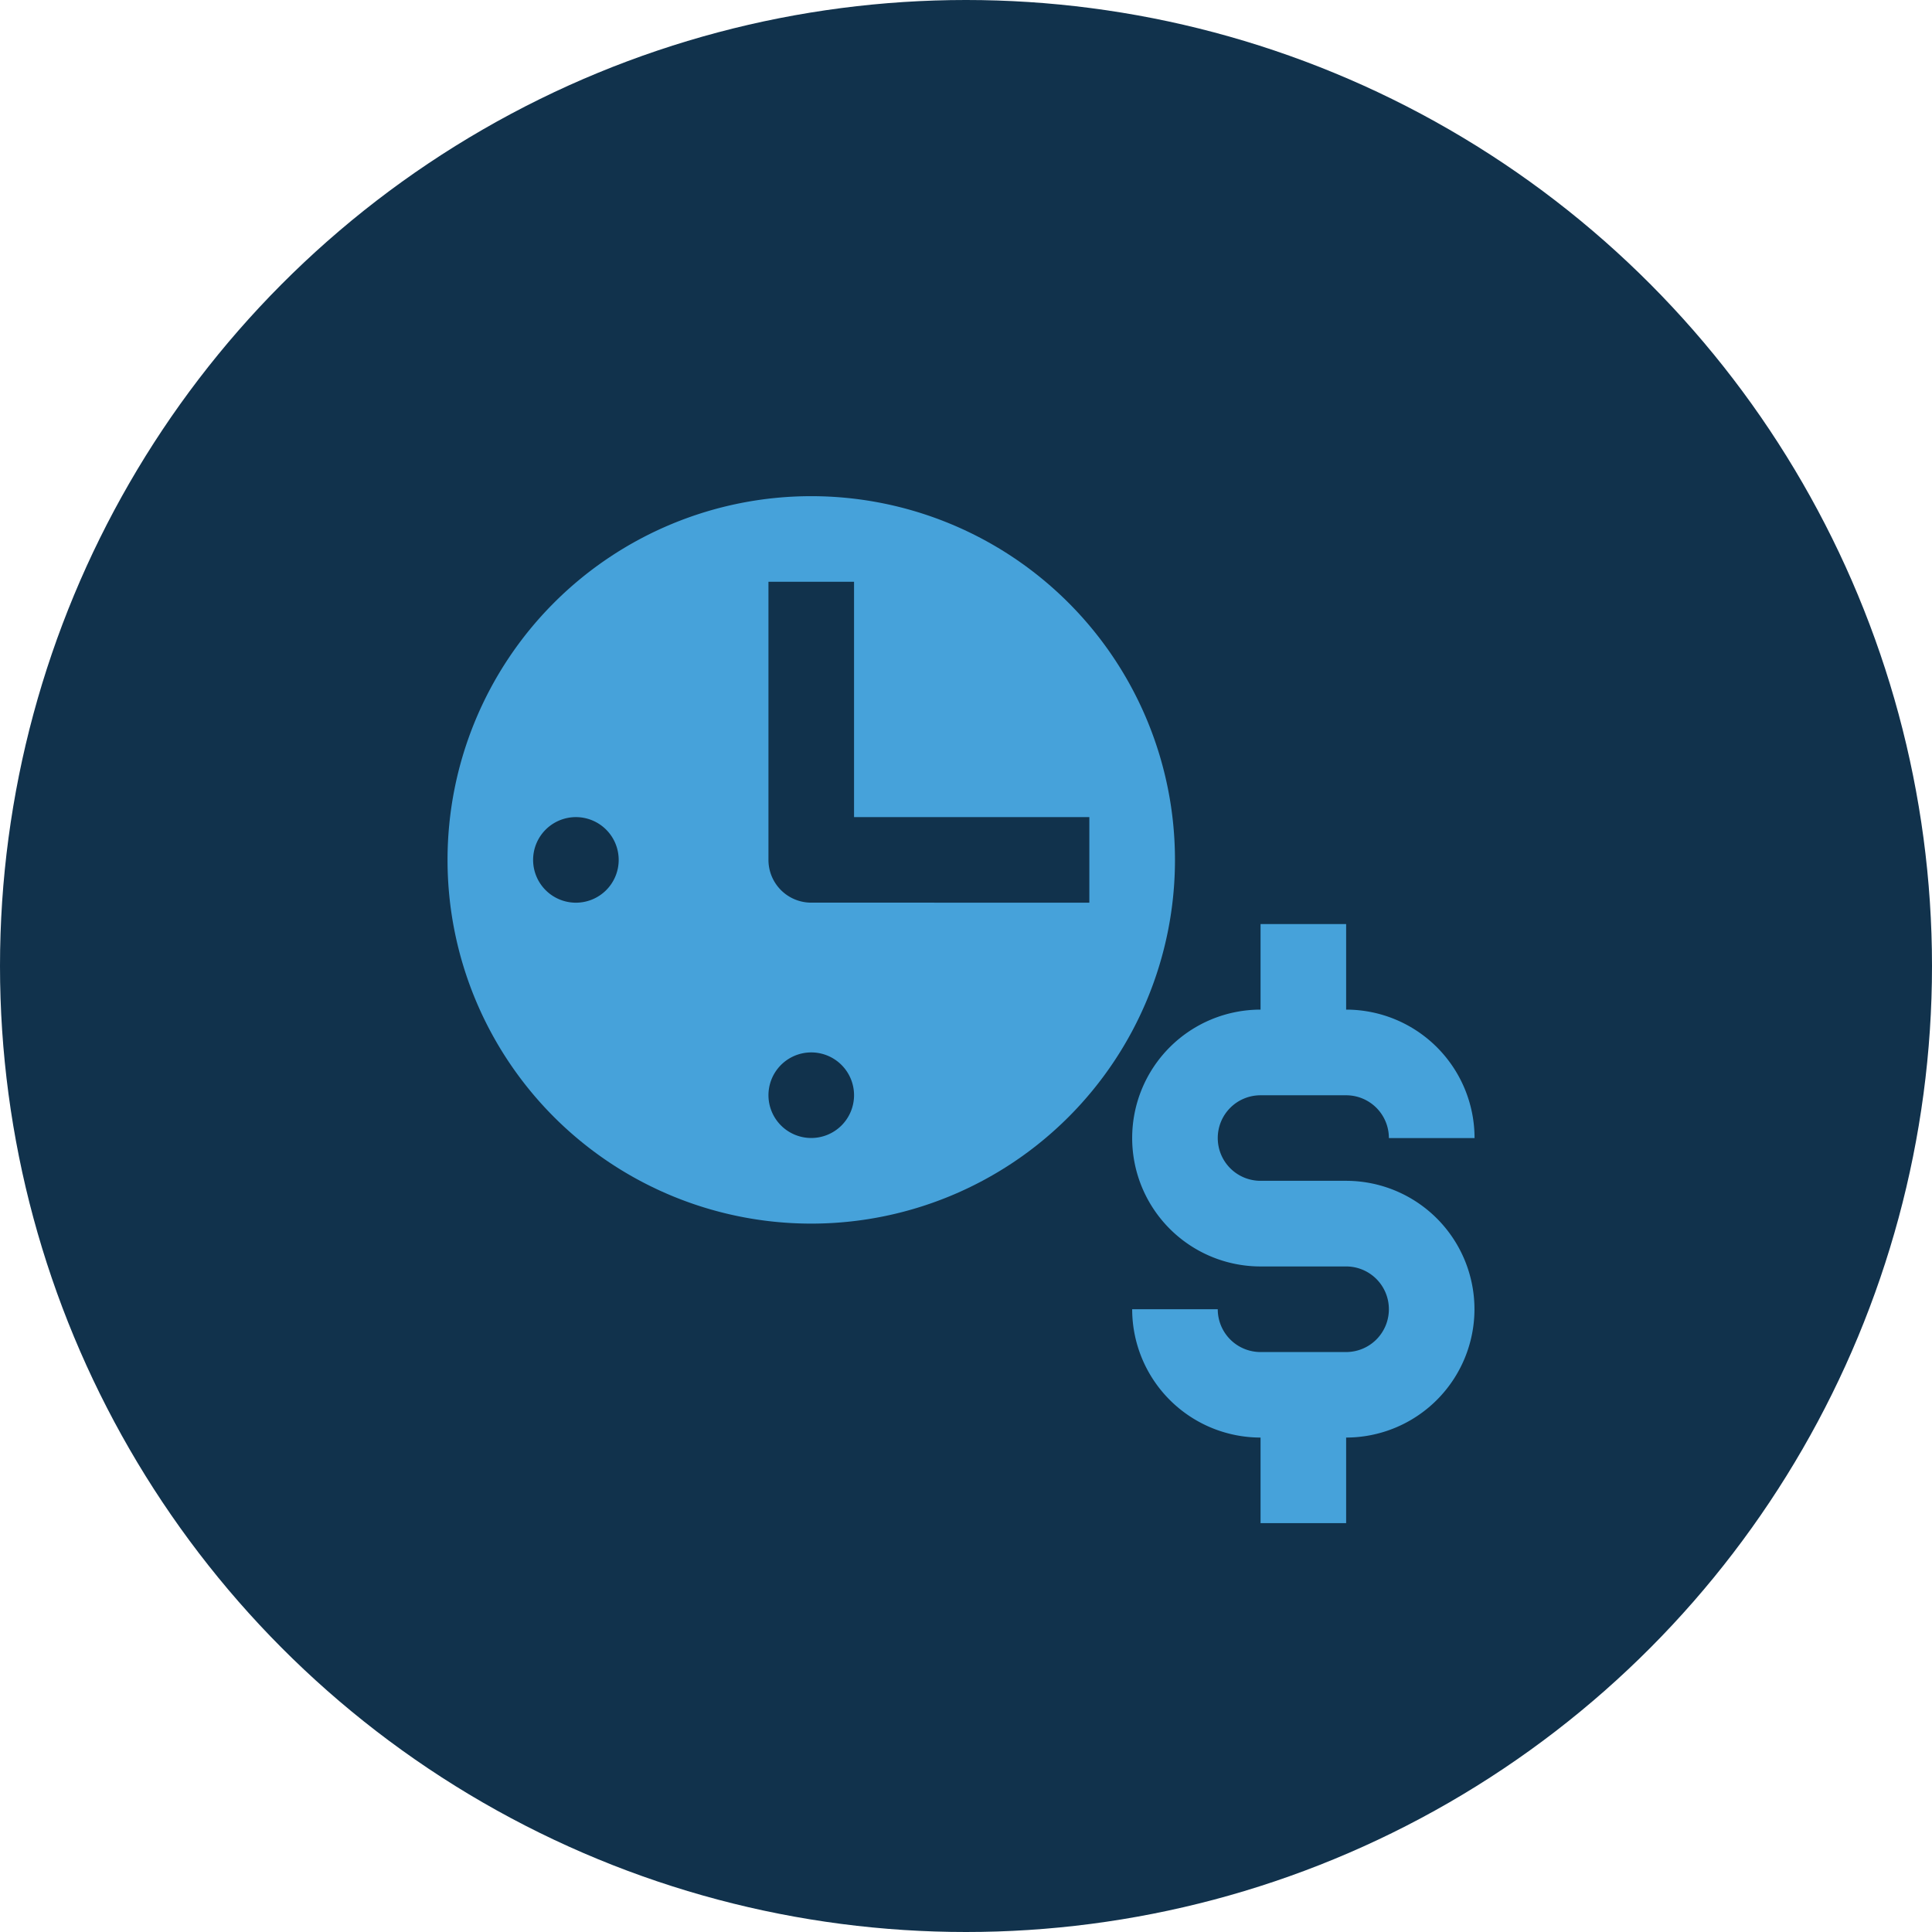
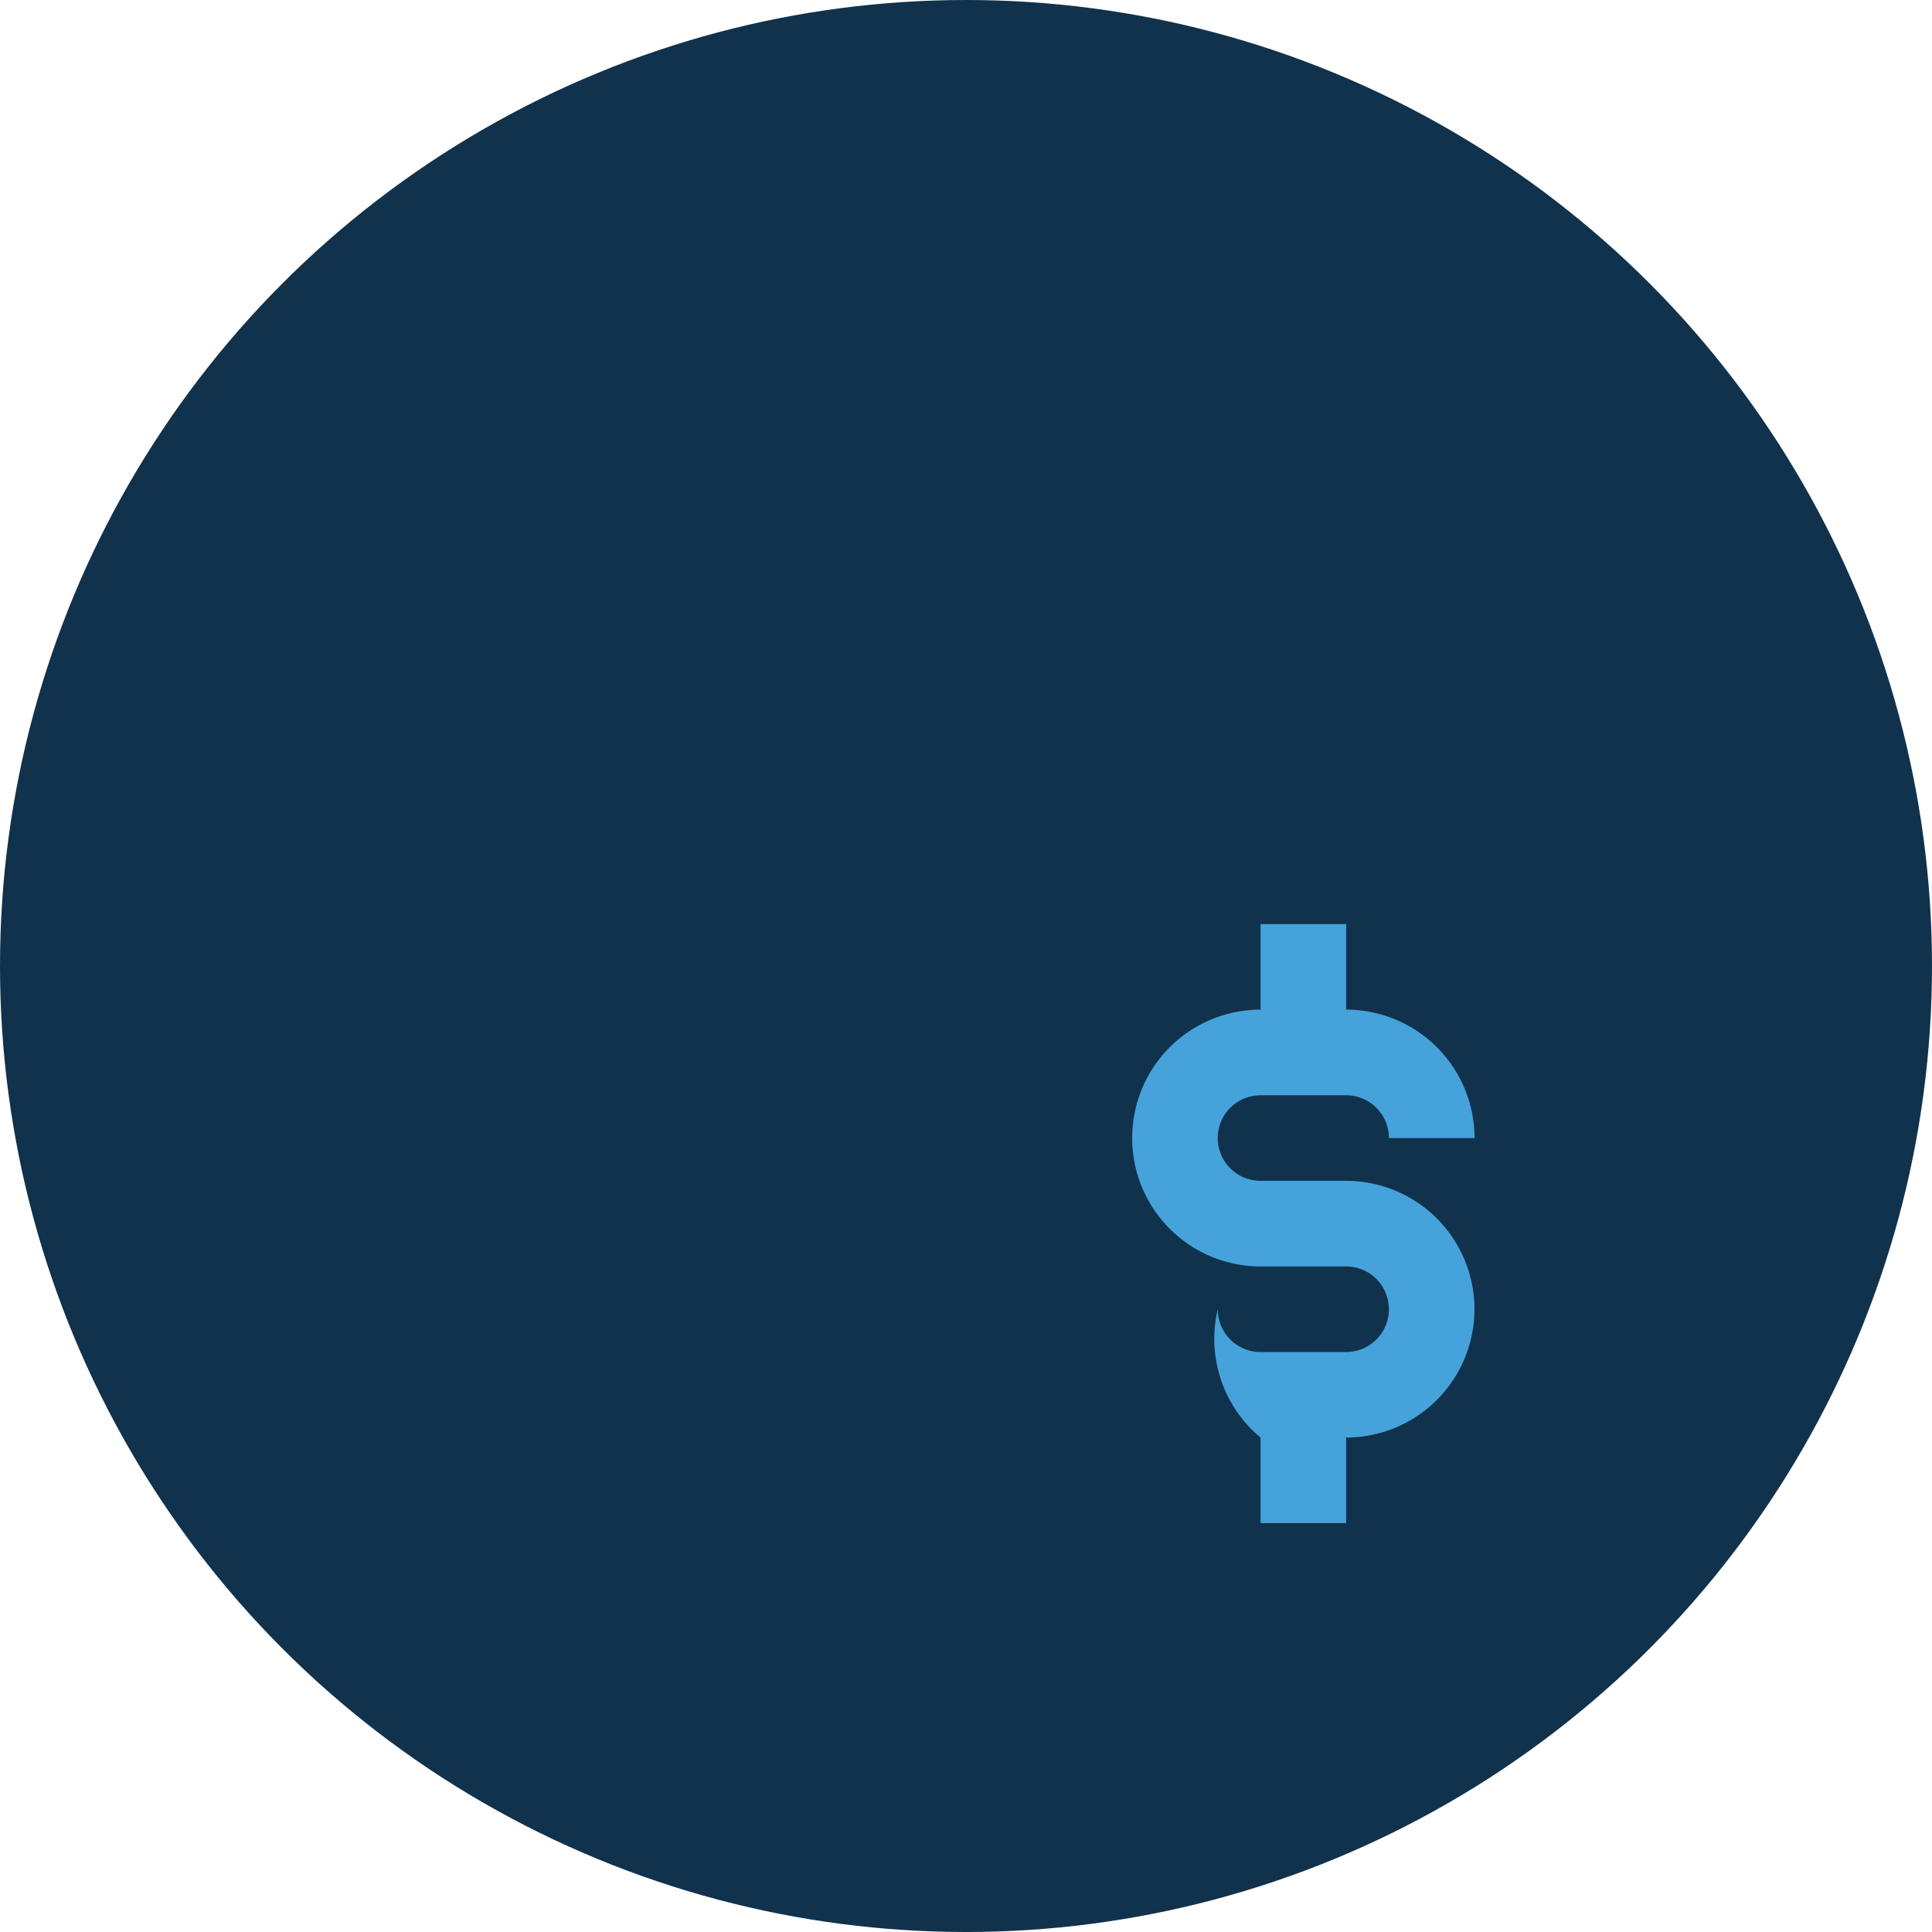
<svg xmlns="http://www.w3.org/2000/svg" width="177" height="177" viewBox="0 0 177 177">
  <g id="_4" data-name="4" transform="translate(-361 -2542.508)">
    <circle id="Ellipse_755" data-name="Ellipse 755" cx="88.5" cy="88.5" r="88.5" transform="translate(361 2542.508)" fill="#11324c" />
    <g id="Time_money" data-name="Time, money" transform="translate(392 2577.965)">
-       <path id="Path_46267" data-name="Path 46267" d="M43.322,10A33.322,33.322,0,1,0,76.645,43.322,33.325,33.325,0,0,0,43.322,10ZM21.761,47.243a3.92,3.92,0,1,1,3.92-3.921A3.917,3.917,0,0,1,21.761,47.243ZM43.322,68.8a3.92,3.92,0,1,1,3.921-3.92A3.92,3.92,0,0,1,43.322,68.8Zm0-21.561a3.918,3.918,0,0,1-3.92-3.921V17.841h7.841V39.4H68.8v7.841Z" fill="#46a2da" />
-       <path id="Path_46268" data-name="Path 46268" d="M82.935,66.854H75.094a3.917,3.917,0,0,1-3.92-3.92h-.008l.008,0a3.914,3.914,0,0,1,3.92-3.916v0h7.841a3.913,3.913,0,0,1,3.916,3.92H94.7A11.771,11.771,0,0,0,82.935,51.17V43.333H75.094V51.17A11.761,11.761,0,0,0,63.333,62.931v0A11.764,11.764,0,0,0,75.094,74.7h7.841a3.914,3.914,0,0,1,3.916,3.92h0a3.918,3.918,0,0,1-3.921,3.921H75.09a3.918,3.918,0,0,1-3.916-3.921H63.333A11.764,11.764,0,0,0,75.094,90.376v7.841h7.841V90.376A11.767,11.767,0,0,0,94.692,78.615h0A11.767,11.767,0,0,0,82.935,66.854Z" transform="translate(9.391 5.869)" fill="#46a2da" />
+       <path id="Path_46268" data-name="Path 46268" d="M82.935,66.854H75.094a3.917,3.917,0,0,1-3.92-3.92h-.008l.008,0a3.914,3.914,0,0,1,3.92-3.916v0h7.841a3.913,3.913,0,0,1,3.916,3.92H94.7A11.771,11.771,0,0,0,82.935,51.17V43.333H75.094V51.17A11.761,11.761,0,0,0,63.333,62.931v0A11.764,11.764,0,0,0,75.094,74.7h7.841a3.914,3.914,0,0,1,3.916,3.92h0a3.918,3.918,0,0,1-3.921,3.921H75.09a3.918,3.918,0,0,1-3.916-3.921A11.764,11.764,0,0,0,75.094,90.376v7.841h7.841V90.376A11.767,11.767,0,0,0,94.692,78.615h0A11.767,11.767,0,0,0,82.935,66.854Z" transform="translate(9.391 5.869)" fill="#46a2da" />
    </g>
  </g>
</svg>